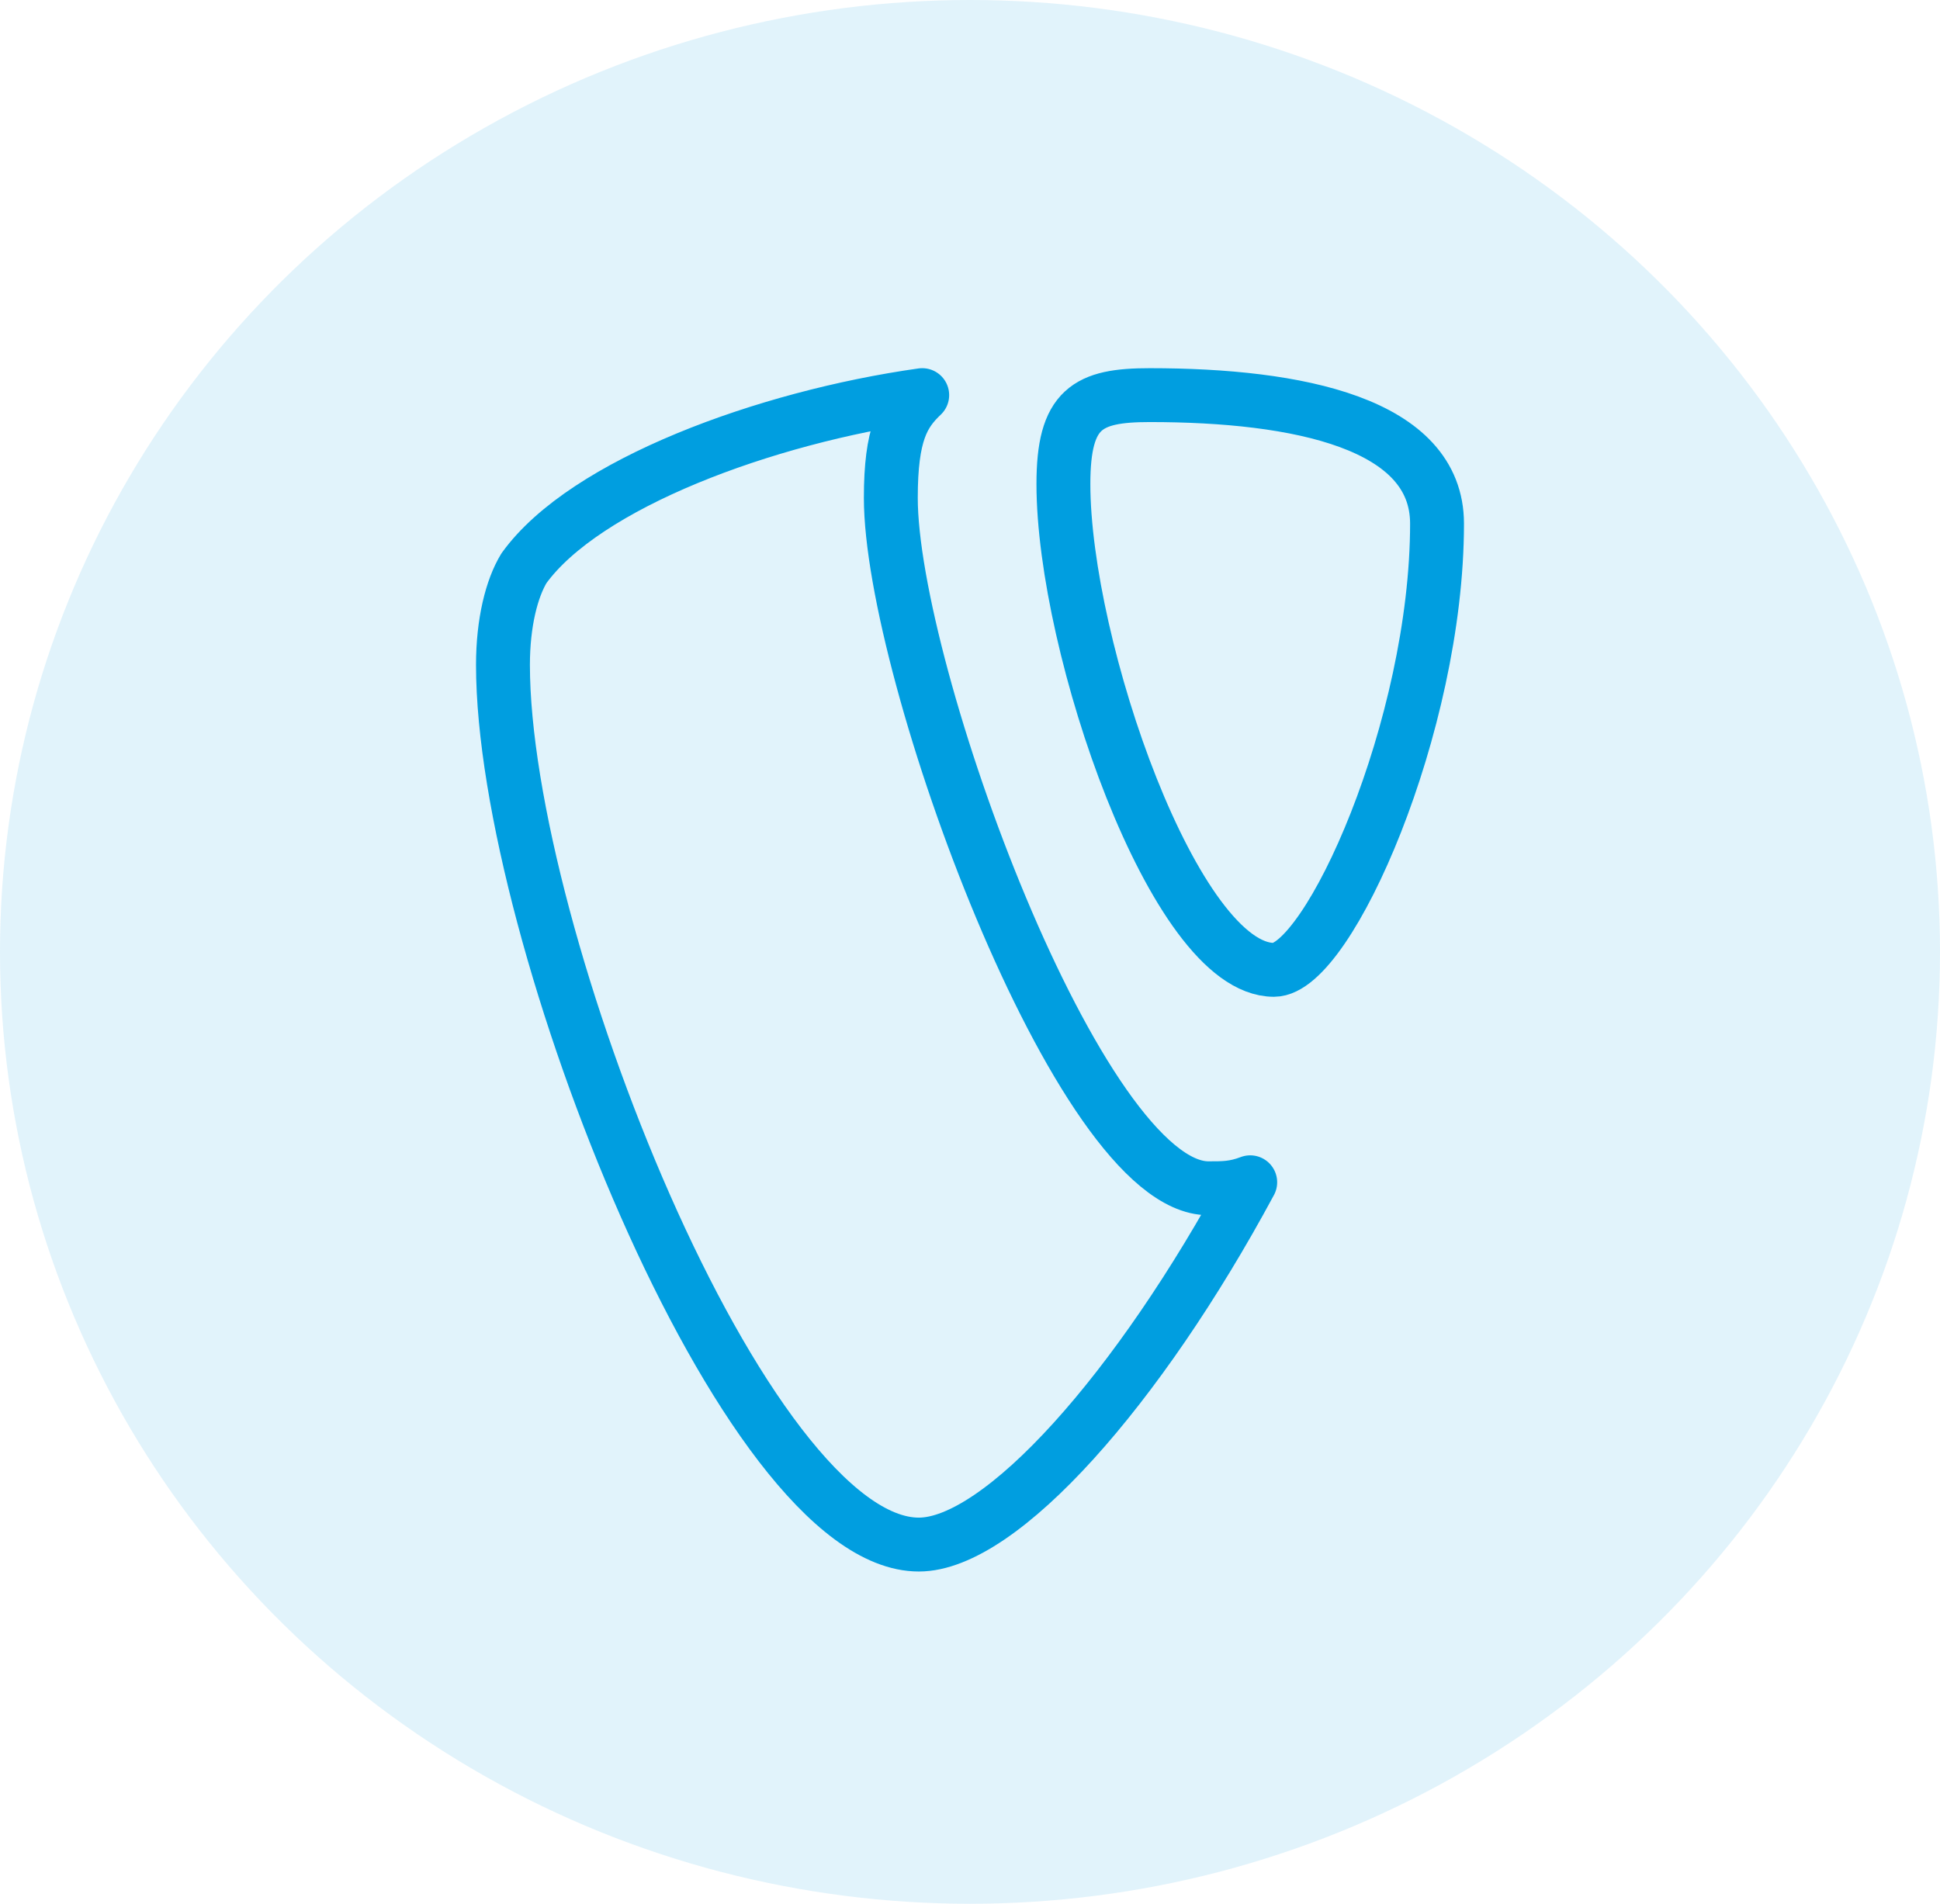
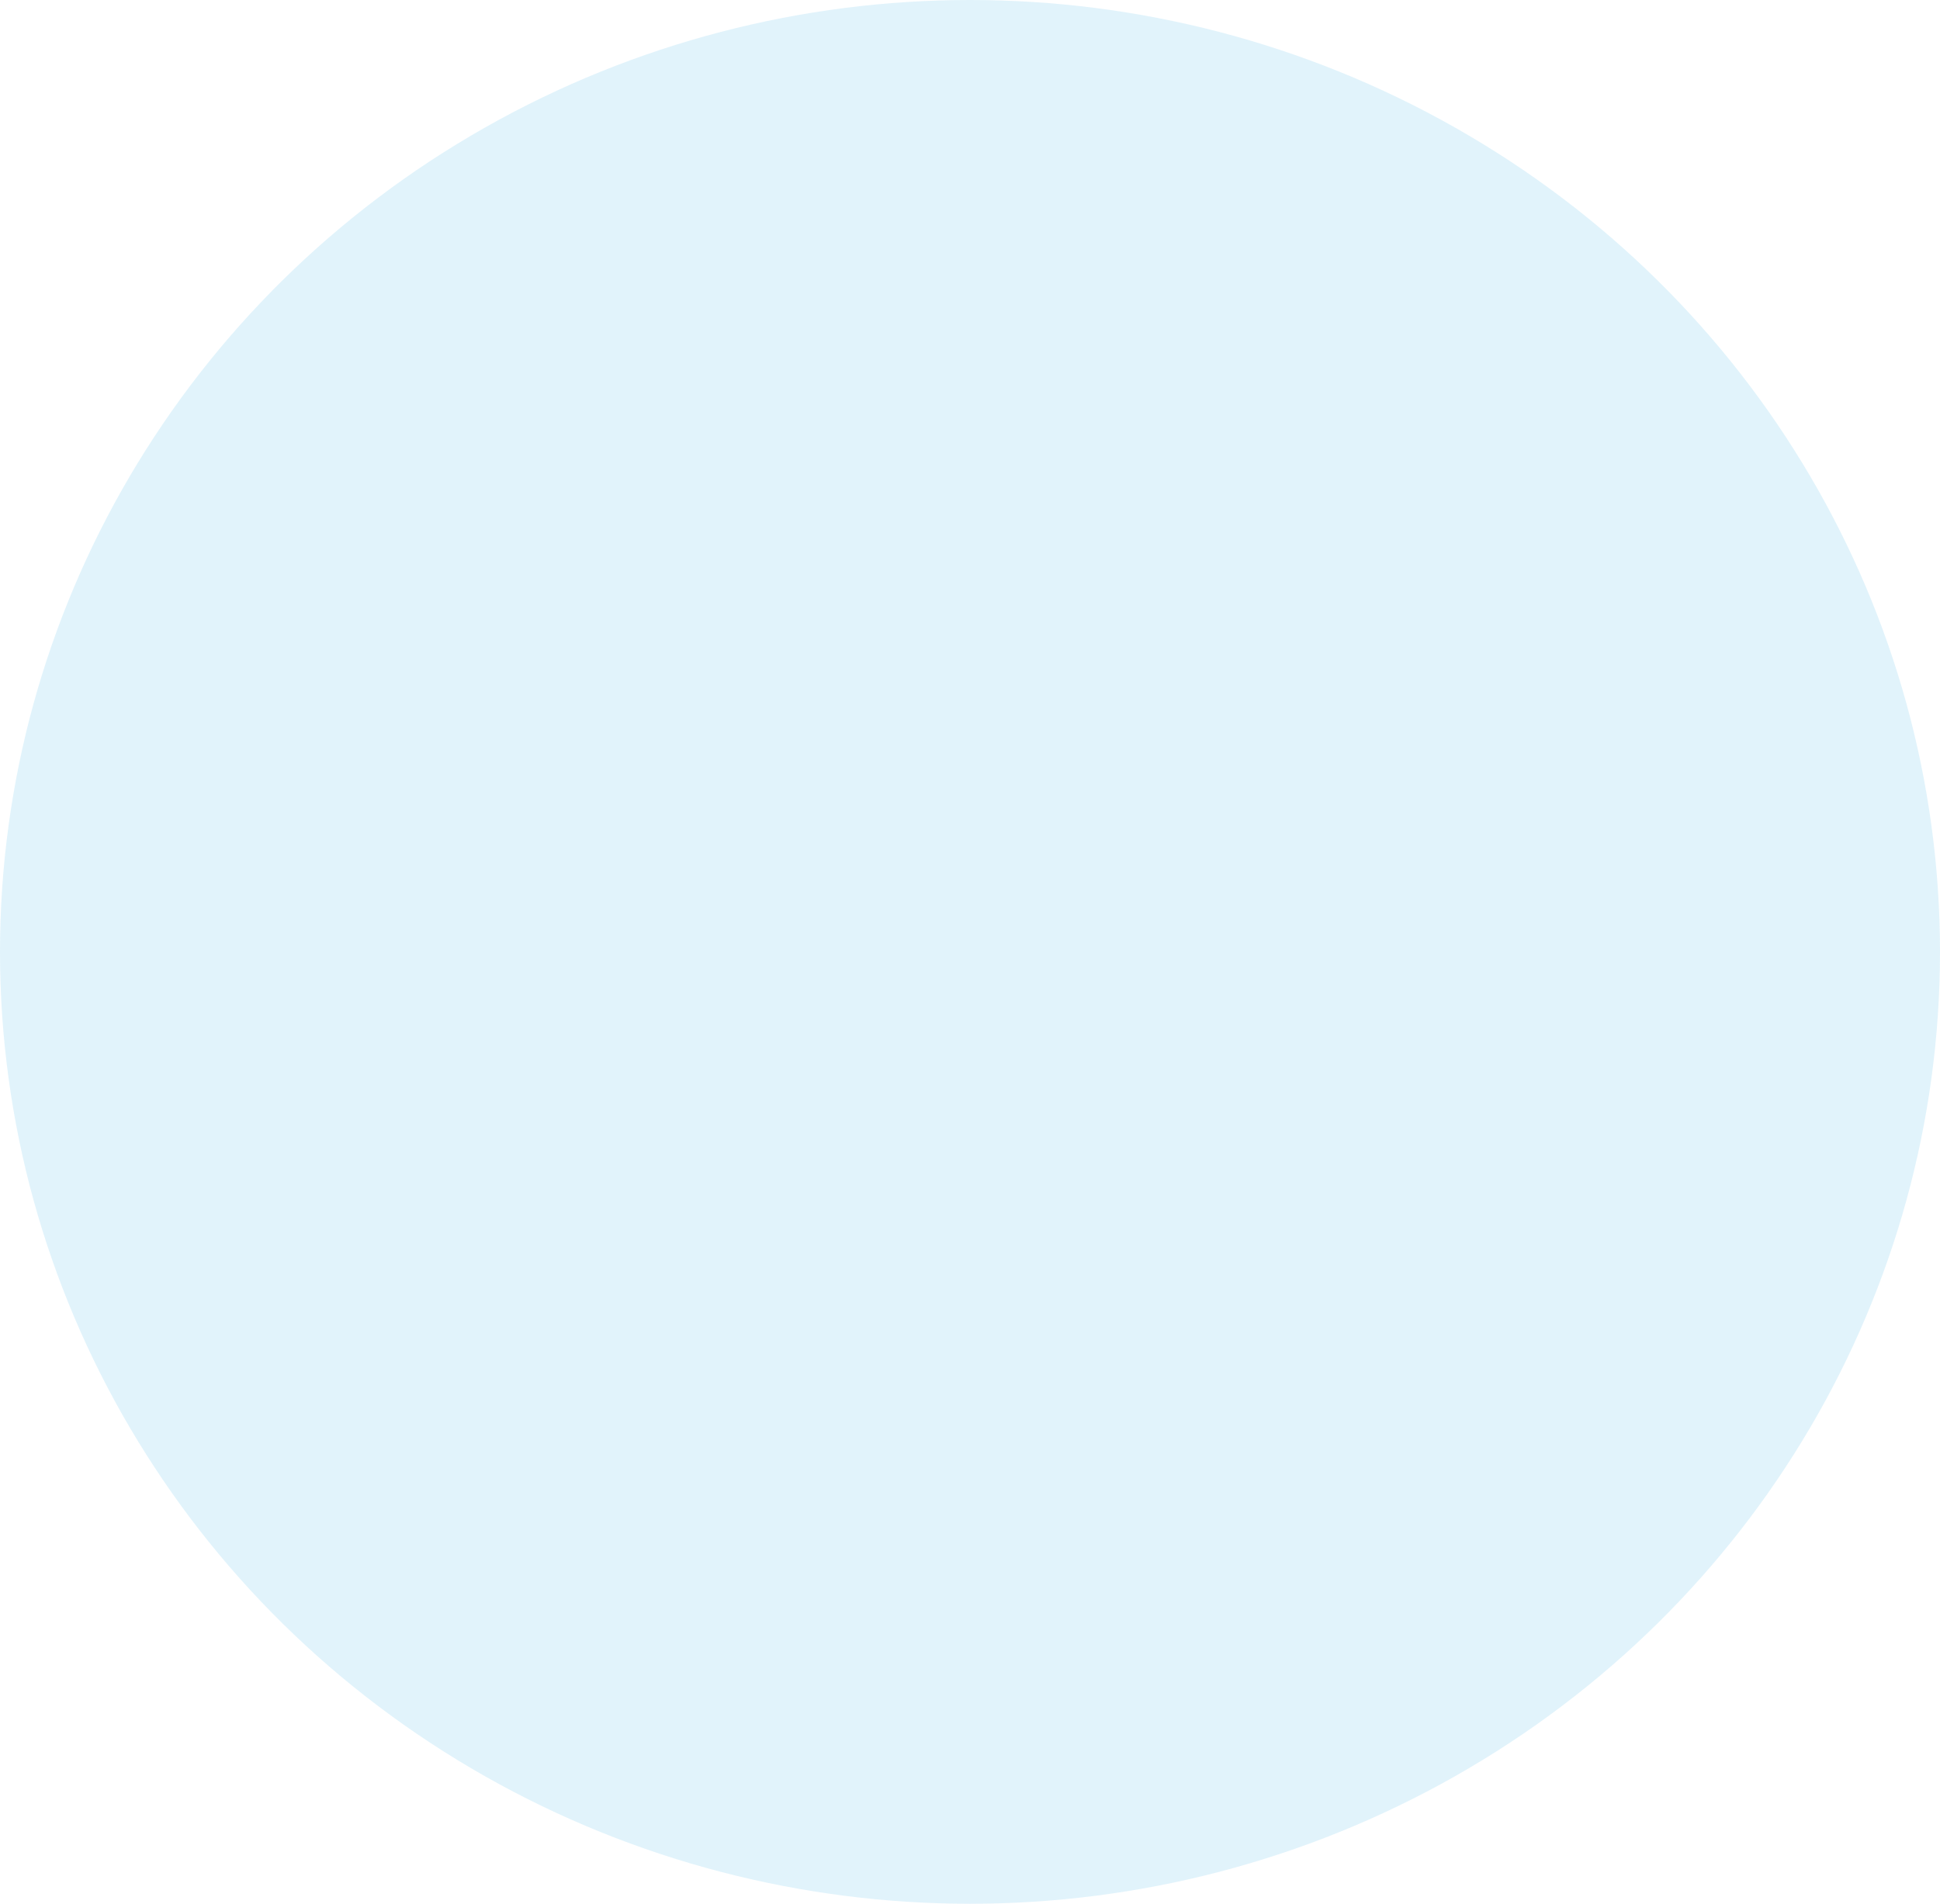
<svg xmlns="http://www.w3.org/2000/svg" width="54px" height="53px" viewBox="0 0 54 53" version="1.1">
  <title>ic_typo3</title>
  <g id="ic_typo3" stroke="none" stroke-width="1" fill="none" fill-rule="evenodd">
    <ellipse id="oval" fill="#009EE0" fill-rule="nonzero" opacity="0.118" cx="27" cy="26.5" rx="27" ry="26.5" />
    <g id="icon" transform="translate(14, 11)" stroke="#009EE0" stroke-linecap="round" stroke-linejoin="round" stroke-width="1.5">
-       <path d="M11.67,0 C11.136,0.508 10.796,1.067 10.796,2.859 C10.796,7.677 16.04,22.081 19.637,22.081 C20.07,22.081 20.36,22.081 20.8,21.914 C17.694,27.682 13.858,32 11.576,32 C6.715,32 0,15.02 0,7.51 C0,6.328 0.245,5.377 0.585,4.818 C2.283,2.467 7.3,0.617 11.67,0 Z M18.003,0 C22.14,0 26,0.79 26,3.578 C26,9.206 22.975,16 21.46,16 C18.7,16 15.6,6.998 15.6,2.474 C15.6,0.368 16.268,0 18.003,0 Z" />
-     </g>
+       </g>
  </g>
</svg>